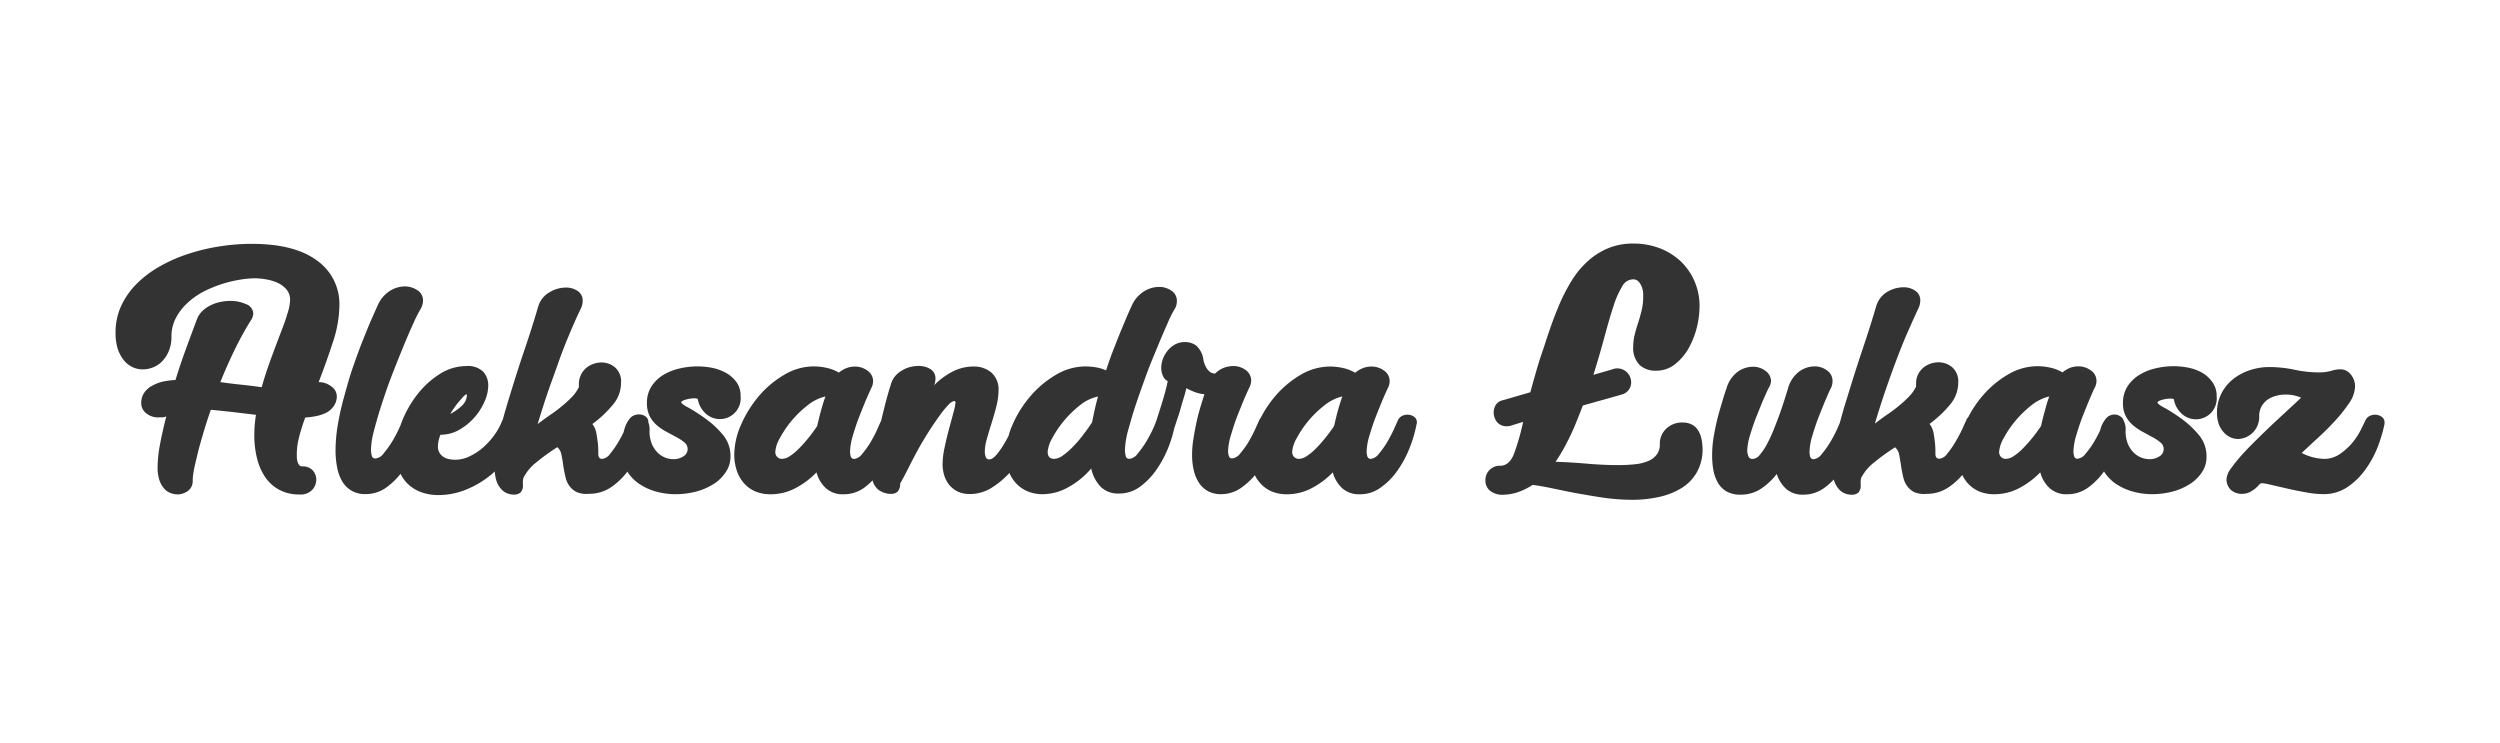
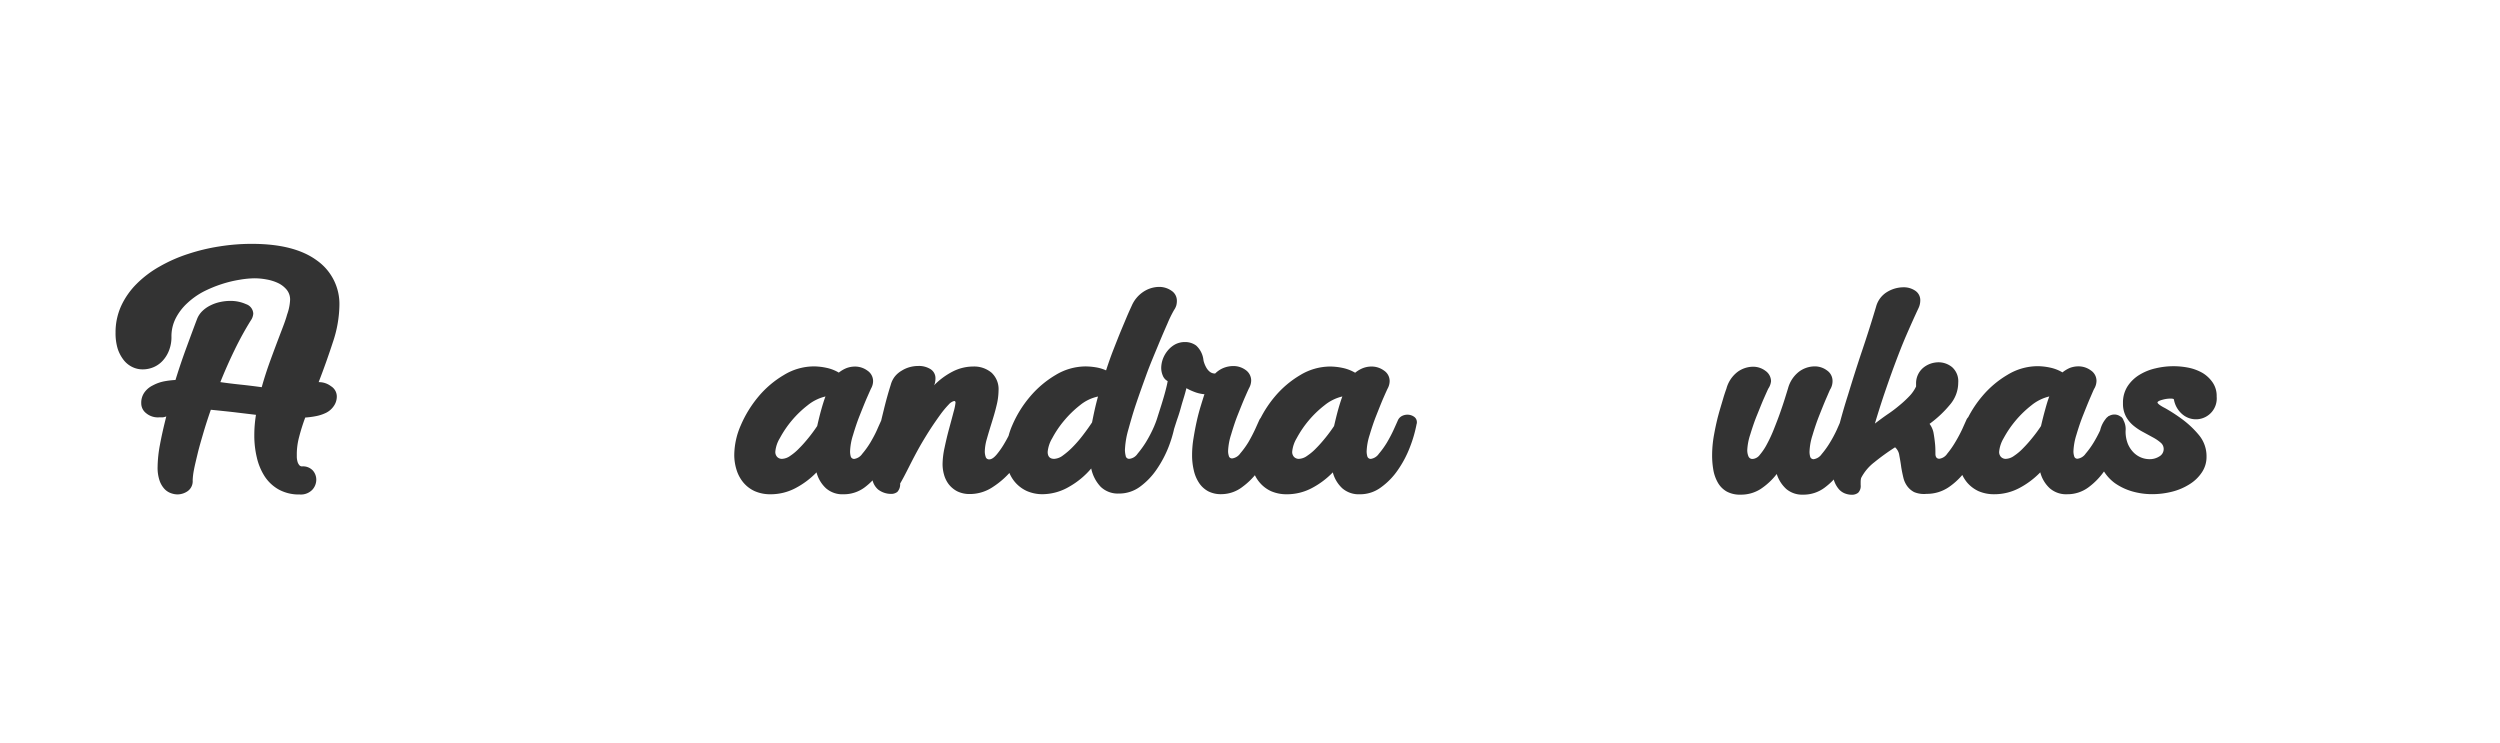
<svg xmlns="http://www.w3.org/2000/svg" viewBox="0 0 720 214">
  <title>czcionka-9</title>
  <path d="M95.33,111.23a5.66,5.66,0,0,0-3.56-1.17c1.51-3.89,2.87-7.74,4.12-11.57A34.72,34.72,0,0,0,97.75,88a15.33,15.33,0,0,0-6.5-13q-6.48-4.77-18.71-4.77a59,59,0,0,0-9.29.73,55.82,55.82,0,0,0-9.12,2.19A43.24,43.24,0,0,0,46,76.74a30.37,30.37,0,0,0-6.64,5,22.07,22.07,0,0,0-4.46,6.36,18.32,18.32,0,0,0-1.62,7.72,15.33,15.33,0,0,0,.63,4.66,10.73,10.73,0,0,0,1.74,3.25,7.05,7.05,0,0,0,2.52,2,6.76,6.76,0,0,0,3,.65,8,8,0,0,0,3-.61A7.61,7.61,0,0,0,46.75,104a9.22,9.22,0,0,0,1.9-3,10.42,10.42,0,0,0,.73-4,11.41,11.41,0,0,1,1.25-5.38,15.55,15.55,0,0,1,3.25-4.26A21.66,21.66,0,0,1,58.58,84a36.5,36.5,0,0,1,5.3-2.19,34.28,34.28,0,0,1,5.18-1.25,27,27,0,0,1,4.29-.41,19.39,19.39,0,0,1,3.4.33,13.14,13.14,0,0,1,3.25,1,7.34,7.34,0,0,1,2.55,1.94,4.44,4.44,0,0,1,1,2.9,14.41,14.41,0,0,1-.86,4.26c-.47,1.76-1.25,3.68-2.1,5.92s-1.72,4.55-2.66,7.12-1.81,5.2-2.55,7.89c-2-.27-4-.52-6-.73s-4-.45-5.92-.73q1.88-4.7,4.1-9.26a91.6,91.6,0,0,1,4.65-8.47,3.87,3.87,0,0,0,.73-2,3,3,0,0,0-2.07-2.72,10.82,10.82,0,0,0-4.48-.94,14,14,0,0,0-3,.32,11.43,11.43,0,0,0-2.83,1,8.85,8.85,0,0,0-2.3,1.62,6.46,6.46,0,0,0-1.47,2.18c-1.09,2.86-2.16,5.77-3.25,8.74s-2.08,5.94-3,8.91a24.92,24.92,0,0,0-3.35.41A11.56,11.56,0,0,0,44,111a6.41,6.41,0,0,0-2.39,2,5.1,5.1,0,0,0-.93,3.12A3.58,3.58,0,0,0,42.09,119,5.25,5.25,0,0,0,46,120.18a6,6,0,0,0,1,0,6.88,6.88,0,0,0,.89-.24c-.74,2.91-1.36,5.62-1.82,8.12a36.71,36.71,0,0,0-.68,6.36,11.53,11.53,0,0,0,.57,4,6.8,6.8,0,0,0,1.45,2.44,4.7,4.7,0,0,0,1.9,1.2,5.63,5.63,0,0,0,1.82.33,5.23,5.23,0,0,0,3-1,3.52,3.52,0,0,0,1.36-3.09,19.31,19.31,0,0,1,.37-3c.25-1.33.64-2.89,1.06-4.66s1-3.74,1.63-5.9,1.36-4.41,2.17-6.73c2.15.21,4.34.44,6.5.68l6.5.78a36.4,36.4,0,0,0-.48,5.9,27,27,0,0,0,.73,6.4,17,17,0,0,0,2.26,5.43A11.62,11.62,0,0,0,80.31,141a12,12,0,0,0,6,1.41,4.58,4.58,0,0,0,3.61-1.33,4.3,4.3,0,0,0,1.17-2.88,4,4,0,0,0-1-2.7,3.87,3.87,0,0,0-3.12-1.18,1,1,0,0,1-.81-.41,2.71,2.71,0,0,1-.49-1,5.91,5.91,0,0,1-.19-1.25v-1.14a19.42,19.42,0,0,1,.65-4.61,55.45,55.45,0,0,1,1.78-5.66,24.32,24.32,0,0,0,3.07-.4,11.43,11.43,0,0,0,3-1A5.83,5.83,0,0,0,96.09,117,4.77,4.77,0,0,0,97,114.1,3.5,3.5,0,0,0,95.33,111.23Z" style="fill:#333" />
-   <path d="M203.28,120.64a50,50,0,0,0-4.87-3.16c-1.46-.74-2.2-1.35-2.2-1.62s.46-.54,1.34-.78a8.75,8.75,0,0,1,2.39-.36q1,0,1.05.33a7.15,7.15,0,0,0,2.44,4.21,6,6,0,0,0,9.87-5.12,6.91,6.91,0,0,0-1.13-4,9.42,9.42,0,0,0-2.95-2.67,13.76,13.76,0,0,0-4-1.51,22.11,22.11,0,0,0-4.37-.44,22.57,22.57,0,0,0-5.18.61A15.9,15.9,0,0,0,191,108a10.7,10.7,0,0,0-3.4,3.33,8.63,8.63,0,0,0-1.28,4.78,8.09,8.09,0,0,0,.84,3.83,9,9,0,0,0,2.18,2.68,16.23,16.23,0,0,0,2.85,1.86L195,126a12.21,12.21,0,0,1,2.2,1.5,2.6,2.6,0,0,1,.52.62,2.43,2.43,0,0,1-.9,3.31,5.15,5.15,0,0,1-2.91.81,6.35,6.35,0,0,1-2.43-.49,6.51,6.51,0,0,1-2.18-1.49,7.88,7.88,0,0,1-1.63-2.55,9.84,9.84,0,0,1-.61-3.56,5.49,5.49,0,0,0-.34-2.51.48.48,0,0,0,0-.12,1.91,1.91,0,0,0-.87-1.63,3.35,3.35,0,0,0-3-.34c-.13,0-.26.09-.38.15s-.06,0-.08,0a.54.54,0,0,0-.12.09,3.12,3.12,0,0,0-.86.72,8,8,0,0,0-1.49,2.8c-.13.39-.23.79-.33,1.19-.48,1-1,1.91-1.53,2.84a27.73,27.73,0,0,1-2.35,3.36,3.26,3.26,0,0,1-2.26,1.46c-.77,0-1.14-.47-1.14-1.41s0-2.07-.16-3.37c-.12-.92-.25-1.82-.41-2.71a5.89,5.89,0,0,0-1.14-2.55,32.62,32.62,0,0,0,5.87-5.51,9.74,9.74,0,0,0,2.39-6.39,5.35,5.35,0,0,0-1.74-4.42,6,6,0,0,0-3.92-1.41,7,7,0,0,0-4.42,1.62,5.8,5.8,0,0,0-1.49,2,6,6,0,0,0-.57,2.64v.81a10.44,10.44,0,0,1-2,2.86,32.53,32.53,0,0,1-2.87,2.63,36.74,36.74,0,0,1-3.4,2.55c-1.22.85-2.43,1.73-3.61,2.64.82-2.7,1.69-5.51,2.67-8.42s2.08-5.8,3.09-8.7,2.11-5.73,3.25-8.46,2.26-5.28,3.39-7.61a5,5,0,0,0,.57-2.27,3.24,3.24,0,0,0-1.41-2.86,5.91,5.91,0,0,0-3.53-1,9.14,9.14,0,0,0-4.65,1.38A6.93,6.93,0,0,0,155,88.31c-1.18,4-2.5,8.21-4,12.6s-2.83,8.66-4.1,12.79c-.78,2.48-1.47,4.86-2.1,7.16-.05.1-.12.18-.16.28a17.61,17.61,0,0,1-2.25,4.13,21.9,21.9,0,0,1-3.26,3.61,16.66,16.66,0,0,1-3.91,2.55,9.25,9.25,0,0,1-5.84.81,4.58,4.58,0,0,1-1.62-.62,3.49,3.49,0,0,1-1.63-3.25,8.49,8.49,0,0,1,.74-3.17,10.77,10.77,0,0,0,5.29-1.36,17.25,17.25,0,0,0,7.36-8.13,11.32,11.32,0,0,0,1.09-4.65,5.72,5.72,0,0,0-1.44-4,6.26,6.26,0,0,0-4.88-1.63,14.24,14.24,0,0,0-7.73,2.34,25.62,25.62,0,0,0-6.5,6,31.44,31.44,0,0,0-4.46,8c-.08.2-.14.42-.21.62l-.55,1.22a37.86,37.86,0,0,1-2,3.72,29.89,29.89,0,0,1-2.36,3.25,3.22,3.22,0,0,1-2.34,1.46,1,1,0,0,1-1.09-.89,7.43,7.43,0,0,1-.21-1.63,23.29,23.29,0,0,1,.89-5.57c.6-2.33,1.34-4.88,2.23-7.62s1.89-5.64,3-8.5,2.21-5.59,3.25-8.13,2-4.74,2.86-6.63a39.07,39.07,0,0,1,1.95-3.88,5.13,5.13,0,0,0,.81-2.6,3.41,3.41,0,0,0-1.62-3,6.39,6.39,0,0,0-3.69-1.1,8.17,8.17,0,0,0-4.21,1.27,9.15,9.15,0,0,0-3.48,4.08c-.44.92-1,2.25-1.79,4s-1.57,3.77-2.5,6.06-1.83,4.83-2.79,7.54S100,111,99.24,113.78a77.76,77.76,0,0,0-1.9,8.29,44.51,44.51,0,0,0-.7,7.65,24.69,24.69,0,0,0,.49,5.07,12.08,12.08,0,0,0,1.53,4,7.45,7.45,0,0,0,2.68,2.58,7.62,7.62,0,0,0,3.88.93,10.1,10.1,0,0,0,6.24-2.05,20.7,20.7,0,0,0,3.91-3.8,10.3,10.3,0,0,0,1.7,2.53,10.88,10.88,0,0,0,3.8,2.6,14.27,14.27,0,0,0,5.48,1,21.18,21.18,0,0,0,8-1.62,27.51,27.51,0,0,0,7.25-4.38c.31-.25.59-.54.88-.81a12.54,12.54,0,0,0,.5,2.72,6.85,6.85,0,0,0,1.42,2.43,4.42,4.42,0,0,0,1.82,1.21,5.14,5.14,0,0,0,1.78.32,2.89,2.89,0,0,0,1.86-.57,2.75,2.75,0,0,0,.73-2.26v-.89a4.21,4.21,0,0,1,.16-1.12,13.43,13.43,0,0,1,3.77-4.5,59.69,59.69,0,0,1,6-4.33,3.88,3.88,0,0,1,1.2,2.34c.23,1.08.41,2.25.57,3.48.16.93.36,1.85.57,2.8a6.89,6.89,0,0,0,1.09,2.5,5.92,5.92,0,0,0,2.06,1.79,7.31,7.31,0,0,0,3.64.52,11.09,11.09,0,0,0,6.5-2,20,20,0,0,0,4.53-4.38,12,12,0,0,0,3.11,3.31,16.81,16.81,0,0,0,5,2.39,21.13,21.13,0,0,0,5.76.8,23.46,23.46,0,0,0,5.83-.73,17.63,17.63,0,0,0,5-2.12A11.52,11.52,0,0,0,209,136a7.92,7.92,0,0,0,1.38-4.62,9.43,9.43,0,0,0-2.19-6.16A26.65,26.65,0,0,0,203.28,120.64Zm-72.69-2.85a22.38,22.38,0,0,1,1.37-1.87c.48-.58,1-1.13,1.43-1.62s.81-.73,1.09-.73a4.5,4.5,0,0,1-1.63,3.44,15,15,0,0,1-3.15,2.2A10.92,10.92,0,0,1,130.59,117.79Z" style="fill:#333" />
  <path d="M407.22,120a3.29,3.29,0,0,0-1.9-.57,3.36,3.36,0,0,0-1.62.41,2.58,2.58,0,0,0-1.14,1.28c-.21.49-.6,1.35-1.17,2.61s-1.24,2.51-1.95,3.72a24.77,24.77,0,0,1-2.34,3.25,3.38,3.38,0,0,1-2.31,1.46,1,1,0,0,1-1-.73,5.41,5.41,0,0,1-.2-1.38,17.3,17.3,0,0,1,.85-4.73c.57-1.92,1.22-3.89,1.95-5.71s1.41-3.59,2.06-5.07,1.06-2.39,1.22-2.69a4.61,4.61,0,0,0,.55-2.12,3.62,3.62,0,0,0-1.62-3,6.07,6.07,0,0,0-3.68-1.17,7,7,0,0,0-2.35.44,8.53,8.53,0,0,0-2.29,1.35,11.81,11.81,0,0,0-3.56-1.38,18,18,0,0,0-3.66-.41,16.78,16.78,0,0,0-8.61,2.47,28.45,28.45,0,0,0-7.33,6.23,32.84,32.84,0,0,0-4.06,6.12,2.44,2.44,0,0,0-.39.61l-1.17,2.6c-.57,1.23-1.22,2.48-1.94,3.72a24.19,24.19,0,0,1-2.35,3.25,3.38,3.38,0,0,1-2.31,1.46.92.92,0,0,1-1-.73,4.62,4.62,0,0,1-.21-1.38,17.7,17.7,0,0,1,.86-4.73c.57-1.92,1.2-3.89,1.93-5.71s1.42-3.59,2.07-5.07,1.05-2.38,1.22-2.69a4.63,4.63,0,0,0,.57-2.12,3.71,3.71,0,0,0-1.55-3,6,6,0,0,0-3.64-1.17,7.81,7.81,0,0,0-2.71.52,7.34,7.34,0,0,0-2.47,1.63,2.36,2.36,0,0,1-1.63-.57,4.2,4.2,0,0,1-1-1.27,7.83,7.83,0,0,1-.57-1.33,4,4,0,0,1-.2-.89,6.58,6.58,0,0,0-2.09-4,5.33,5.33,0,0,0-3.17-1,6,6,0,0,0-2.88.68,7.38,7.38,0,0,0-2.14,1.79,8.38,8.38,0,0,0-1.37,2.37,7.78,7.78,0,0,0-.49,2.6,5.62,5.62,0,0,0,.44,2.18,3,3,0,0,0,1.42,1.63c-.1.65-.31,1.57-.64,2.83s-.7,2.5-1.1,3.8l-1.17,3.69a22.12,22.12,0,0,1-.9,2.47c0,.08-.05.16-.09.24-.12.28-.26.58-.41.91a36.76,36.76,0,0,1-2,3.72,28.06,28.06,0,0,1-2.36,3.25,3.26,3.26,0,0,1-2.34,1.47,1,1,0,0,1-1.09-.9,7.34,7.34,0,0,1-.21-1.62,24.51,24.51,0,0,1,.89-5.58c.65-2.32,1.35-4.86,2.28-7.62s1.94-5.57,3-8.5,2.21-5.59,3.25-8.12,2-4.75,2.83-6.63a35,35,0,0,1,1.9-3.89,4.56,4.56,0,0,0,.65-1.33,5,5,0,0,0,.16-1.27,3.41,3.41,0,0,0-1.54-2.94,6.14,6.14,0,0,0-3.64-1.11,8.35,8.35,0,0,0-4.26,1.27,9.16,9.16,0,0,0-3.56,4.15c-.32.69-.76,1.65-1.3,2.9l-1.82,4.34c-.68,1.65-1.38,3.45-2.14,5.38s-1.48,4-2.13,6a11.71,11.71,0,0,0-3-.89,18.84,18.84,0,0,0-2.91-.25,16.78,16.78,0,0,0-8.63,2.47,28.92,28.92,0,0,0-7.36,6.23,32.48,32.48,0,0,0-5.1,8.22,20.7,20.7,0,0,0-1.08,3.07c-.34.66-.69,1.31-1.07,1.95a23.48,23.48,0,0,1-2.3,3.36c-.82,1-1.55,1.47-2.18,1.47a1,1,0,0,1-1.06-.78,4.8,4.8,0,0,1-.24-1.5,14.07,14.07,0,0,1,.6-3.64c.41-1.46.88-3,1.38-4.61s1-3.25,1.38-4.88a18.41,18.41,0,0,0,.6-4.37,6.49,6.49,0,0,0-2-5.17,7.77,7.77,0,0,0-5.33-1.79,13,13,0,0,0-5.83,1.42,21.17,21.17,0,0,0-5.43,4,2.83,2.83,0,0,0,.32-.94,4.75,4.75,0,0,0,.1-1,3.06,3.06,0,0,0-1.41-2.72,6.27,6.27,0,0,0-3.53-.92,9.4,9.4,0,0,0-2.42.32,8.55,8.55,0,0,0-2.31,1,7.24,7.24,0,0,0-1.95,1.62,6.64,6.64,0,0,0-1.25,2.47c-.7,2.21-1.36,4.55-2,7.2-.27,1.08-.52,2.1-.76,3.12l0,0c-.22.49-.62,1.35-1.17,2.61s-1.24,2.51-1.95,3.72a24.77,24.77,0,0,1-2.34,3.25,3.38,3.38,0,0,1-2.31,1.46,1,1,0,0,1-1-.73,5.4,5.4,0,0,1-.19-1.38,17.29,17.29,0,0,1,.84-4.73c.57-1.92,1.22-3.89,1.95-5.71s1.42-3.59,2.07-5.07,1.05-2.39,1.2-2.69a4.4,4.4,0,0,0,.57-2.12,3.63,3.63,0,0,0-1.63-3,6,6,0,0,0-3.67-1.17,7,7,0,0,0-2.35.44,8.68,8.68,0,0,0-2.22,1.3,11.67,11.67,0,0,0-3.57-1.38,17.89,17.89,0,0,0-3.64-.41,16.69,16.69,0,0,0-8.61,2.48,28.21,28.21,0,0,0-7.33,6.22,33.28,33.28,0,0,0-5.06,8.22,21.71,21.71,0,0,0-1.9,8.5,14.26,14.26,0,0,0,.68,4.45,10.52,10.52,0,0,0,2,3.65,9.26,9.26,0,0,0,3.25,2.43,11.16,11.16,0,0,0,4.56.88,15.31,15.31,0,0,0,7.14-1.77,23.8,23.8,0,0,0,6.06-4.54,9.47,9.47,0,0,0,2.71,4.57,7.15,7.15,0,0,0,5.06,1.74,10,10,0,0,0,6.11-2,19.13,19.13,0,0,0,2.26-2,5.15,5.15,0,0,0,1.57,2.61,6.09,6.09,0,0,0,3.69,1.28,2.86,2.86,0,0,0,1.87-.57,3.24,3.24,0,0,0,.81-2.42c.7-1.17,1.56-2.83,2.59-4.87s2.17-4.24,3.47-6.5c.93-1.58,1.86-3.11,2.83-4.59s1.9-2.79,2.77-4a27.12,27.12,0,0,1,2.34-2.8,3.16,3.16,0,0,1,1.54-1c.26,0,.41.16.41.49a15.63,15.63,0,0,1-.57,2.7c-.38,1.48-.82,3.1-1.3,4.87s-.91,3.59-1.29,5.41a23.32,23.32,0,0,0-.57,4.7,11,11,0,0,0,.41,3,8.11,8.11,0,0,0,1.33,2.76,7.48,7.48,0,0,0,2.47,2.07,8,8,0,0,0,3.72.79,11.87,11.87,0,0,0,6.51-2,24.6,24.6,0,0,0,4.81-4.07,9.83,9.83,0,0,0,5.1,5.24,11.18,11.18,0,0,0,4.5.88,15.37,15.37,0,0,0,7.69-2.2,23.28,23.28,0,0,0,6.27-5.21A10.92,10.92,0,0,0,317,140.2a7.12,7.12,0,0,0,5.26,1.94,10.09,10.09,0,0,0,6.11-2,20.34,20.34,0,0,0,4.78-5,32.05,32.05,0,0,0,3.43-6.5,36.36,36.36,0,0,0,1.51-4.89l0-.08c.33-1,.69-2.2,1.06-3.25s.71-2.18,1-3.25.62-2.1.89-3,.49-1.74.65-2.37a14.91,14.91,0,0,0,2.12,1,10.44,10.44,0,0,0,3.07.74c-.33,1-.68,2.12-1.09,3.47s-.78,2.72-1.14,4.34-.66,3.25-.92,4.88a29.46,29.46,0,0,0-.41,4.87,18.64,18.64,0,0,0,.49,4.34,10.8,10.8,0,0,0,1.49,3.59,7.33,7.33,0,0,0,2.63,2.44,7.88,7.88,0,0,0,3.81.85,10,10,0,0,0,6.19-2.18,20.41,20.41,0,0,0,3.48-3.28,10.06,10.06,0,0,0,1.43,2.17,9.41,9.41,0,0,0,3.25,2.44,11.16,11.16,0,0,0,4.56.88,15.31,15.31,0,0,0,7.14-1.77,23.63,23.63,0,0,0,6.06-4.54,9.55,9.55,0,0,0,2.71,4.57,7.2,7.2,0,0,0,5.06,1.74,10,10,0,0,0,6.11-2,20,20,0,0,0,4.86-5,30.64,30.64,0,0,0,3.44-6.5,37.44,37.44,0,0,0,1.95-6.72,1.18,1.18,0,0,0,.08-.49A1.88,1.88,0,0,0,407.22,120ZM236.52,118c-.41,1.45-.8,3.07-1.17,4.7-.75,1.13-1.58,2.26-2.47,3.36s-1.77,2.11-2.67,3a15.15,15.15,0,0,1-2.63,2.23,4.35,4.35,0,0,1-2.36.86,1.87,1.87,0,0,1-1.41-.57,2.1,2.1,0,0,1-.52-1.46,9,9,0,0,1,1.3-3.92,29.9,29.9,0,0,1,8-9.47,12.91,12.91,0,0,1,5.15-2.55C237.31,115.29,236.92,116.57,236.52,118Zm78,3.64c-.75,1.14-1.59,2.32-2.54,3.56a35.23,35.23,0,0,1-2.92,3.41,21.36,21.36,0,0,1-2.91,2.54,4.52,4.52,0,0,1-2.55,1c-1.24,0-1.87-.68-1.87-2a9.24,9.24,0,0,1,1.3-3.92,28.88,28.88,0,0,1,3.36-5,30.19,30.19,0,0,1,4.65-4.53,12.12,12.12,0,0,1,5.19-2.5C315.52,116.7,315,119.19,314.51,121.66ZM385.38,118c-.4,1.45-.79,3.07-1.17,4.7-.75,1.13-1.58,2.26-2.47,3.36s-1.77,2.11-2.66,3a15.22,15.22,0,0,1-2.64,2.23,4.32,4.32,0,0,1-2.34.86,1.89,1.89,0,0,1-1.43-.57,2.1,2.1,0,0,1-.52-1.46,9.24,9.24,0,0,1,1.3-3.92,29.93,29.93,0,0,1,8-9.47,12.79,12.79,0,0,1,5.15-2.55C386.18,115.29,385.79,116.57,385.38,118Z" style="fill:#333" />
-   <path d="M484.51,121.68a6.52,6.52,0,0,0-4.58,1.73,5.89,5.89,0,0,0-1.9,4.51,4.72,4.72,0,0,1-.89,3,6,6,0,0,1-2.47,1.86,12.55,12.55,0,0,1-3.76.92,44.74,44.74,0,0,1-4.78.25q-4.11,0-8.82-.39c-3.14-.28-6.25-.47-9.31-.57a47.5,47.5,0,0,0,2.6-4.26c.79-1.48,1.53-2.94,2.18-4.37s1.21-2.81,1.73-4.13,1-2.47,1.34-3.44l11.5-3.25a3.58,3.58,0,0,0,2.42-3.4.17.17,0,0,0,0-.1,4,4,0,0,0-4-3.95,3.58,3.58,0,0,0-1.3.25l-5.58,1.62c1.3-4.06,2.33-7.75,3.25-11.13s1.74-6.27,2.56-8.71a25.91,25.91,0,0,1,2.51-5.67,3.65,3.65,0,0,1,3.08-2,2.1,2.1,0,0,1,1.73.77,5.26,5.26,0,0,1,.9,1.62,7.47,7.47,0,0,1,.32,1.63v1a16.56,16.56,0,0,1-.43,3.84c-.3,1.21-.62,2.42-1,3.57s-.72,2.29-1,3.43a14.07,14.07,0,0,0-.44,3.48,6.92,6.92,0,0,0,1.86,5.34,6.67,6.67,0,0,0,4.69,1.63,8.6,8.6,0,0,0,5.43-1.82,15.75,15.75,0,0,0,3.94-4.58,24.33,24.33,0,0,0,2.38-6,25.49,25.49,0,0,0,.8-6.08,17.87,17.87,0,0,0-1.45-7.28,17.57,17.57,0,0,0-4-5.76,18.53,18.53,0,0,0-6.08-3.77,21.27,21.27,0,0,0-7.53-1.33,18.67,18.67,0,0,0-7.52,1.46,20.47,20.47,0,0,0-5.87,3.86,25.62,25.62,0,0,0-4.45,5.49,51.09,51.09,0,0,0-3.33,6.4c-.91,2.13-1.77,4.31-2.54,6.5s-1.44,4.2-2,6c-.86,2.44-1.61,4.73-2.22,6.89s-1.21,4.23-1.74,6.23l-8.13,2.35a3,3,0,0,0-1.82,1.29,4.32,4.32,0,0,0,.41,5,3.47,3.47,0,0,0,2.84,1.14,3.4,3.4,0,0,0,1.37-.25l3.25-1a66.66,66.66,0,0,1-2.7,9.39c-.89,2.15-2.21,3.25-3.93,3.25h-.3a4.11,4.11,0,0,0-3.93,4.29,3.7,3.7,0,0,0,1.3,2.88,5.61,5.61,0,0,0,3.89,1.17,13.77,13.77,0,0,0,4.12-.72,18.8,18.8,0,0,0,4.29-2.11c1.73.21,3.64.57,6,1.06s4.68,1,7.22,1.44,5.12.91,7.77,1.27a59.81,59.81,0,0,0,7.68.52,34.82,34.82,0,0,0,7.82-.84,20.61,20.61,0,0,0,6.5-2.6,12.73,12.73,0,0,0,4.33-4.54,13.4,13.4,0,0,0,1.62-6.68Q490.17,121.67,484.51,121.68Z" style="fill:#333" />
  <path d="M634.35,107.42a13.6,13.6,0,0,0-4-1.51,22.08,22.08,0,0,0-9.54.17,15.38,15.38,0,0,0-4.7,1.9,10.74,10.74,0,0,0-3.41,3.33,8.63,8.63,0,0,0-1.28,4.78,7.86,7.86,0,0,0,.84,3.83,8.76,8.76,0,0,0,2.2,2.68,16,16,0,0,0,2.82,1.86L620.1,126a11.79,11.79,0,0,1,2.19,1.5,2.36,2.36,0,0,1,.85,1.82,2.43,2.43,0,0,1-1.22,2.11,5.17,5.17,0,0,1-2.91.81,6.48,6.48,0,0,1-4.61-2,7.72,7.72,0,0,1-1.63-2.55,9.63,9.63,0,0,1-.6-3.56,5.46,5.46,0,0,0-.6-3.08,2,2,0,0,0-.78-1.07l-.07,0a2.87,2.87,0,0,0-1.72-.6,3.11,3.11,0,0,0-1.58.41,1,1,0,0,0-.16.06c-.07,0-.11.1-.18.15l-.16.13a2.35,2.35,0,0,0-.5.54,8.23,8.23,0,0,0-1.42,2.68c-.07.21-.11.43-.18.65A38,38,0,0,1,603,127.4a23.88,23.88,0,0,1-2.34,3.25,3.36,3.36,0,0,1-2.3,1.46.92.92,0,0,1-1-.73,4.62,4.62,0,0,1-.21-1.38,18.07,18.07,0,0,1,.84-4.73c.57-1.92,1.22-3.89,1.95-5.71s1.42-3.59,2.07-5.07,1-2.39,1.22-2.69a4.62,4.62,0,0,0,.56-2.12,3.62,3.62,0,0,0-1.62-3,6,6,0,0,0-3.67-1.17,7,7,0,0,0-2.36.44,9.07,9.07,0,0,0-2.15,1.3,11.65,11.65,0,0,0-3.55-1.38,17.89,17.89,0,0,0-3.64-.41,16.73,16.73,0,0,0-8.63,2.48,28.21,28.21,0,0,0-7.33,6.22,32.18,32.18,0,0,0-4,6,2.49,2.49,0,0,0-.52.77c-.22.49-.61,1.35-1.17,2.61a40.72,40.72,0,0,1-2,3.75,25.21,25.21,0,0,1-2.34,3.36,3.26,3.26,0,0,1-2.27,1.47c-.75,0-1.14-.48-1.14-1.42s0-2.06-.16-3.36c-.1-.93-.23-1.82-.39-2.72a6.39,6.39,0,0,0-1.14-2.55,31.93,31.93,0,0,0,5.87-5.51,9.78,9.78,0,0,0,2.39-6.38,5.4,5.4,0,0,0-1.74-4.42,6.17,6.17,0,0,0-3.94-1.42,7.25,7.25,0,0,0-2.34.41,6.91,6.91,0,0,0-2.06,1.17,5.84,5.84,0,0,0-2.06,4.58v.81a10.51,10.51,0,0,1-2,2.86,31.17,31.17,0,0,1-2.87,2.64,36.73,36.73,0,0,1-3.4,2.55c-1.22.84-2.4,1.72-3.59,2.63q1.2-4.05,2.66-8.42c1-2.91,2-5.81,3.08-8.69s2.15-5.66,3.34-8.4,2.33-5.28,3.42-7.61a5.26,5.26,0,0,0,.57-2.27,3.27,3.27,0,0,0-1.43-2.86,5.85,5.85,0,0,0-3.51-1,9.15,9.15,0,0,0-4.67,1.38,7.06,7.06,0,0,0-3.12,4.21c-1.19,4-2.52,8.21-4,12.6s-2.82,8.66-4.08,12.79c-.9,2.82-1.68,5.51-2.37,8.1l-.88,2q-.88,1.9-2,3.72a24.77,24.77,0,0,1-2.34,3.25,3.38,3.38,0,0,1-2.31,1.46,1,1,0,0,1-1-.73,5.34,5.34,0,0,1-.19-1.38,17.29,17.29,0,0,1,.84-4.73c.57-1.92,1.22-3.88,1.95-5.71s1.42-3.59,2.07-5.07,1-2.38,1.22-2.69a4.61,4.61,0,0,0,.55-2.12,3.65,3.65,0,0,0-1.59-3.13,5.83,5.83,0,0,0-3.64-1.17,7.62,7.62,0,0,0-4.34,1.46,9,9,0,0,0-3.25,4.88c-.21.69-.52,1.69-.93,3s-.88,2.69-1.41,4.2-1.12,3-1.74,4.57a40.16,40.16,0,0,1-1.95,4.21,16.57,16.57,0,0,1-2.07,3.12,2.86,2.86,0,0,1-2.09,1.22,1.21,1.21,0,0,1-1.22-.78,4.68,4.68,0,0,1-.33-1.74,16.67,16.67,0,0,1,.85-4.48c.57-1.87,1.22-3.82,1.95-5.6s1.41-3.54,2.06-5,1.06-2.39,1.22-2.69a4.58,4.58,0,0,0,.77-2.1,3.7,3.7,0,0,0-1.63-3,5.83,5.83,0,0,0-3.64-1.17,7.62,7.62,0,0,0-4.34,1.46,9,9,0,0,0-3.25,4.88c-.23.63-.57,1.59-1,3.07s-.91,3-1.37,4.73-.86,3.64-1.22,5.62a33.64,33.64,0,0,0-.52,5.84,24.21,24.21,0,0,0,.39,4.33,11.28,11.28,0,0,0,1.35,3.6,6.85,6.85,0,0,0,2.5,2.43,7.93,7.93,0,0,0,3.94.88,10.45,10.45,0,0,0,5.78-1.62,19.35,19.35,0,0,0,4.65-4.33,9.89,9.89,0,0,0,2.76,4.33,7.1,7.1,0,0,0,4.88,1.62,10.09,10.09,0,0,0,6.13-2,20.1,20.1,0,0,0,2.67-2.38c0,.15.06.3.11.45a7.41,7.41,0,0,0,1.41,2.43,4.48,4.48,0,0,0,1.84,1.21,5.54,5.54,0,0,0,1.77.32,2.92,2.92,0,0,0,1.87-.57,2.75,2.75,0,0,0,.73-2.26v-.89a4.64,4.64,0,0,1,.14-1.12,13.55,13.55,0,0,1,3.77-4.5,65.62,65.62,0,0,1,6-4.33,3.75,3.75,0,0,1,1.22,2.34c.21,1.08.41,2.25.57,3.48.16.93.34,1.85.57,2.8a6.74,6.74,0,0,0,1.09,2.5,5.73,5.73,0,0,0,2.06,1.79,7.35,7.35,0,0,0,3.56.5,11.17,11.17,0,0,0,6.5-2,19.66,19.66,0,0,0,3.79-3.44,10.56,10.56,0,0,0,1.44,2.24,9.7,9.7,0,0,0,3.25,2.43,11.21,11.21,0,0,0,4.57.88,15.31,15.31,0,0,0,7.14-1.77,23.8,23.8,0,0,0,6.06-4.54,9.47,9.47,0,0,0,2.71,4.57,7.13,7.13,0,0,0,5.07,1.74,10.08,10.08,0,0,0,6.11-2,20.1,20.1,0,0,0,4.46-4.56,12.37,12.37,0,0,0,3.13,3.36,16.78,16.78,0,0,0,5,2.38,20.8,20.8,0,0,0,5.76.8,23.3,23.3,0,0,0,5.7-.71,17.22,17.22,0,0,0,5-2.12,11.52,11.52,0,0,0,3.56-3.39,7.92,7.92,0,0,0,1.38-4.62,9.48,9.48,0,0,0-2.17-6.16,27.33,27.33,0,0,0-4.88-4.61,48.24,48.24,0,0,0-4.87-3.16c-1.47-.74-2.2-1.35-2.2-1.62s.46-.54,1.35-.78a8.81,8.81,0,0,1,2.39-.36c.7,0,1,.11,1,.33a7.2,7.2,0,0,0,2.44,4.21,6,6,0,0,0,9.86-5.12,6.83,6.83,0,0,0-1.12-4A9.35,9.35,0,0,0,634.35,107.42ZM589,118c-.41,1.45-.81,3.07-1.19,4.7a39.54,39.54,0,0,1-2.47,3.36,38,38,0,0,1-2.66,3,15.22,15.22,0,0,1-2.64,2.23,4.32,4.32,0,0,1-2.34.86,1.89,1.89,0,0,1-1.43-.57,2.1,2.1,0,0,1-.52-1.46,9.38,9.38,0,0,1,1.3-3.92,30.42,30.42,0,0,1,8-9.47,12.79,12.79,0,0,1,5.15-2.55C589.76,115.29,589.39,116.57,589,118Z" style="fill:#333" />
-   <path d="M685.87,120a3.37,3.37,0,0,0-3.48-.16,2.56,2.56,0,0,0-1.18,1.29c-.22.48-.64,1.34-1.26,2.6a20.64,20.64,0,0,1-2.42,3.72,18,18,0,0,1-3.56,3.25,7.93,7.93,0,0,1-4.66,1.46,19.9,19.9,0,0,1-2.18-.24,15.14,15.14,0,0,1-4.24-1.47c1-.91,2.29-2.16,4-3.72s3.48-3.23,5.1-5a41.92,41.92,0,0,0,4.42-5.43,9.11,9.11,0,0,0,1.85-5,5.45,5.45,0,0,0-1.21-3.42,3.77,3.77,0,0,0-3.08-1.52,8.59,8.59,0,0,0-2.55.44,13.15,13.15,0,0,1-3.75.45,33.22,33.22,0,0,1-6.89-.78,35.5,35.5,0,0,0-7.12-.76,17.71,17.71,0,0,0-6,1,15.46,15.46,0,0,0-4.88,2.77,12.59,12.59,0,0,0-3.15,4.12,12.25,12.25,0,0,0-1.14,5.22,9.65,9.65,0,0,0,.57,3.45,7.07,7.07,0,0,0,1.47,2.34,6,6,0,0,0,1.93,1.38,5.69,5.69,0,0,0,2.11.44,6.31,6.31,0,0,0,6.08-6.5,5.78,5.78,0,0,1,.63-2.8,6.26,6.26,0,0,1,1.74-2,7.84,7.84,0,0,1,2.44-1.12,10.16,10.16,0,0,1,2.8-.37,10.82,10.82,0,0,1,4.45.89c-.65.65-1.63,1.56-2.93,2.75l-4.32,4c-1.53,1.42-3.17,3-4.87,4.67s-3.24,3.21-4.62,4.72a44,44,0,0,0-3.4,4.18,6,6,0,0,0-1.33,3,4.23,4.23,0,0,0,1.25,3.25,4.78,4.78,0,0,0,3.25,1.13,5,5,0,0,0,2.15-.48,8.64,8.64,0,0,0,1.62-1.05,12.14,12.14,0,0,0,1.09-1.06,1.21,1.21,0,0,1,.77-.49,15.73,15.73,0,0,1,2.71.49l4.75,1.09c1.77.41,3.57.78,5.41,1.09a28.26,28.26,0,0,0,4.77.49,12.17,12.17,0,0,0,7-2,20,20,0,0,0,5.16-5,28.86,28.86,0,0,0,3.58-6.51,43.64,43.64,0,0,0,2-6.72,1,1,0,0,1,0-.25.49.49,0,0,0,0-.24A1.9,1.9,0,0,0,685.87,120Z" style="fill:#333" />
</svg>